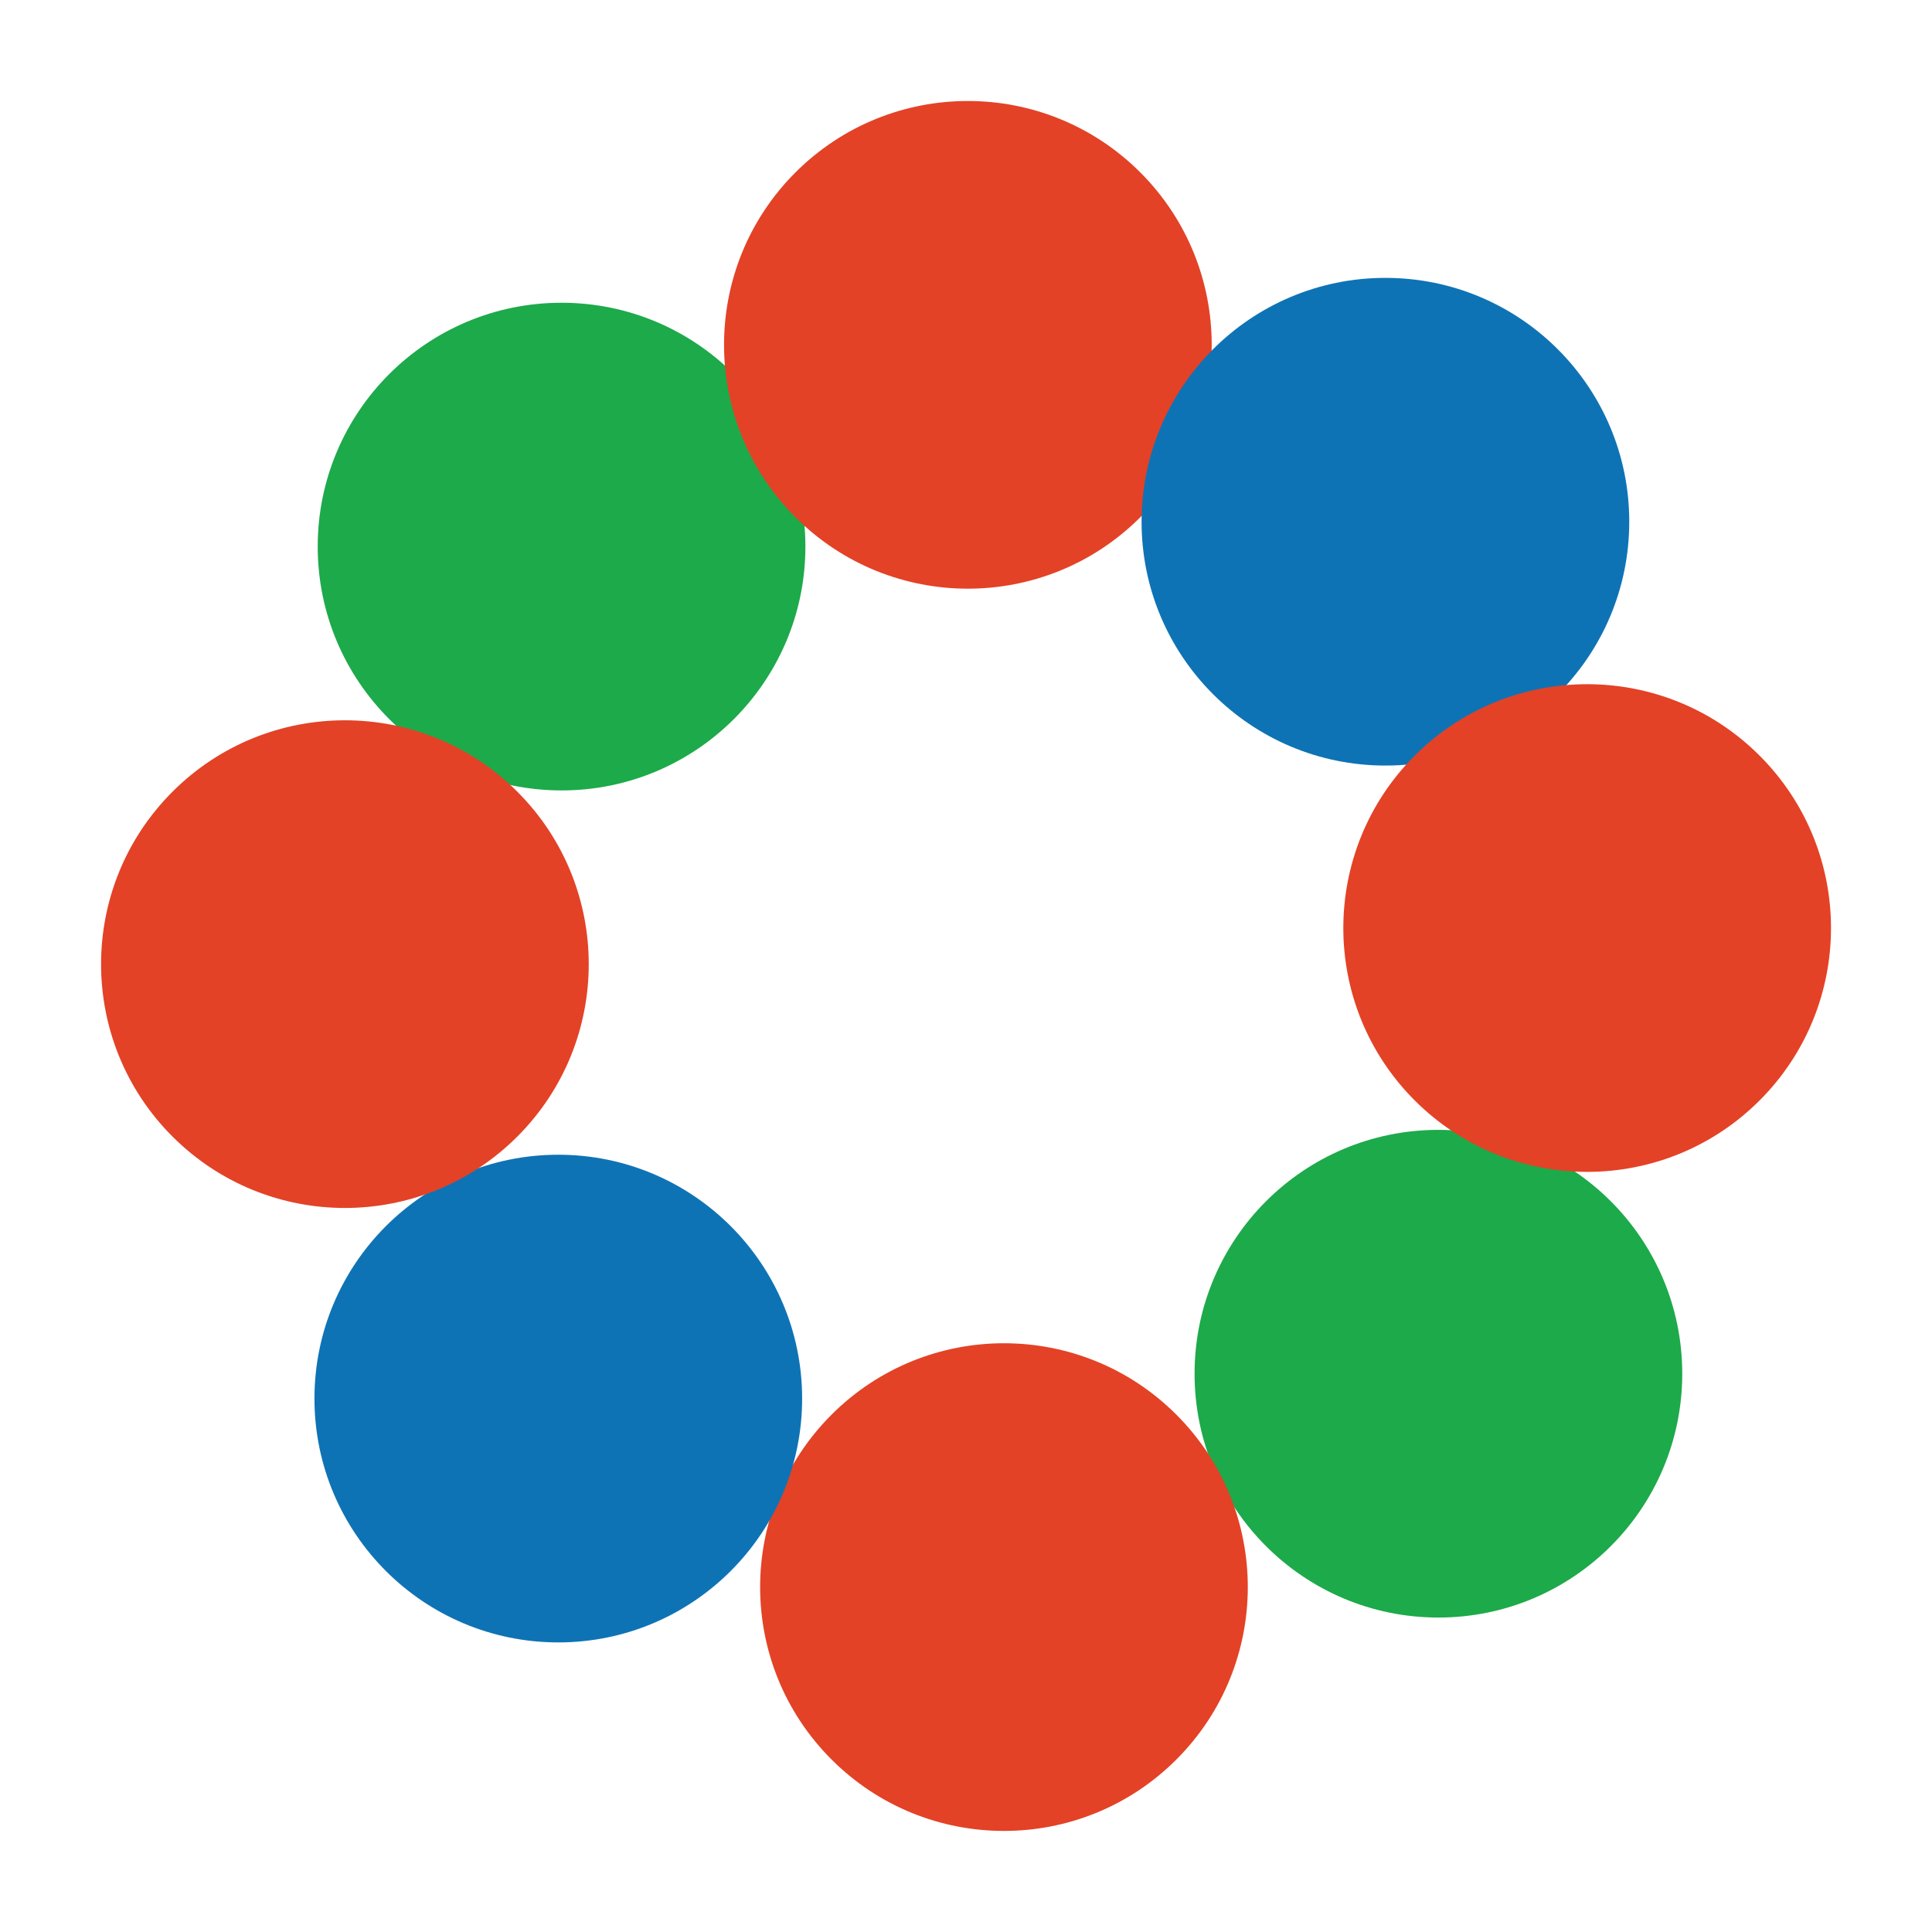
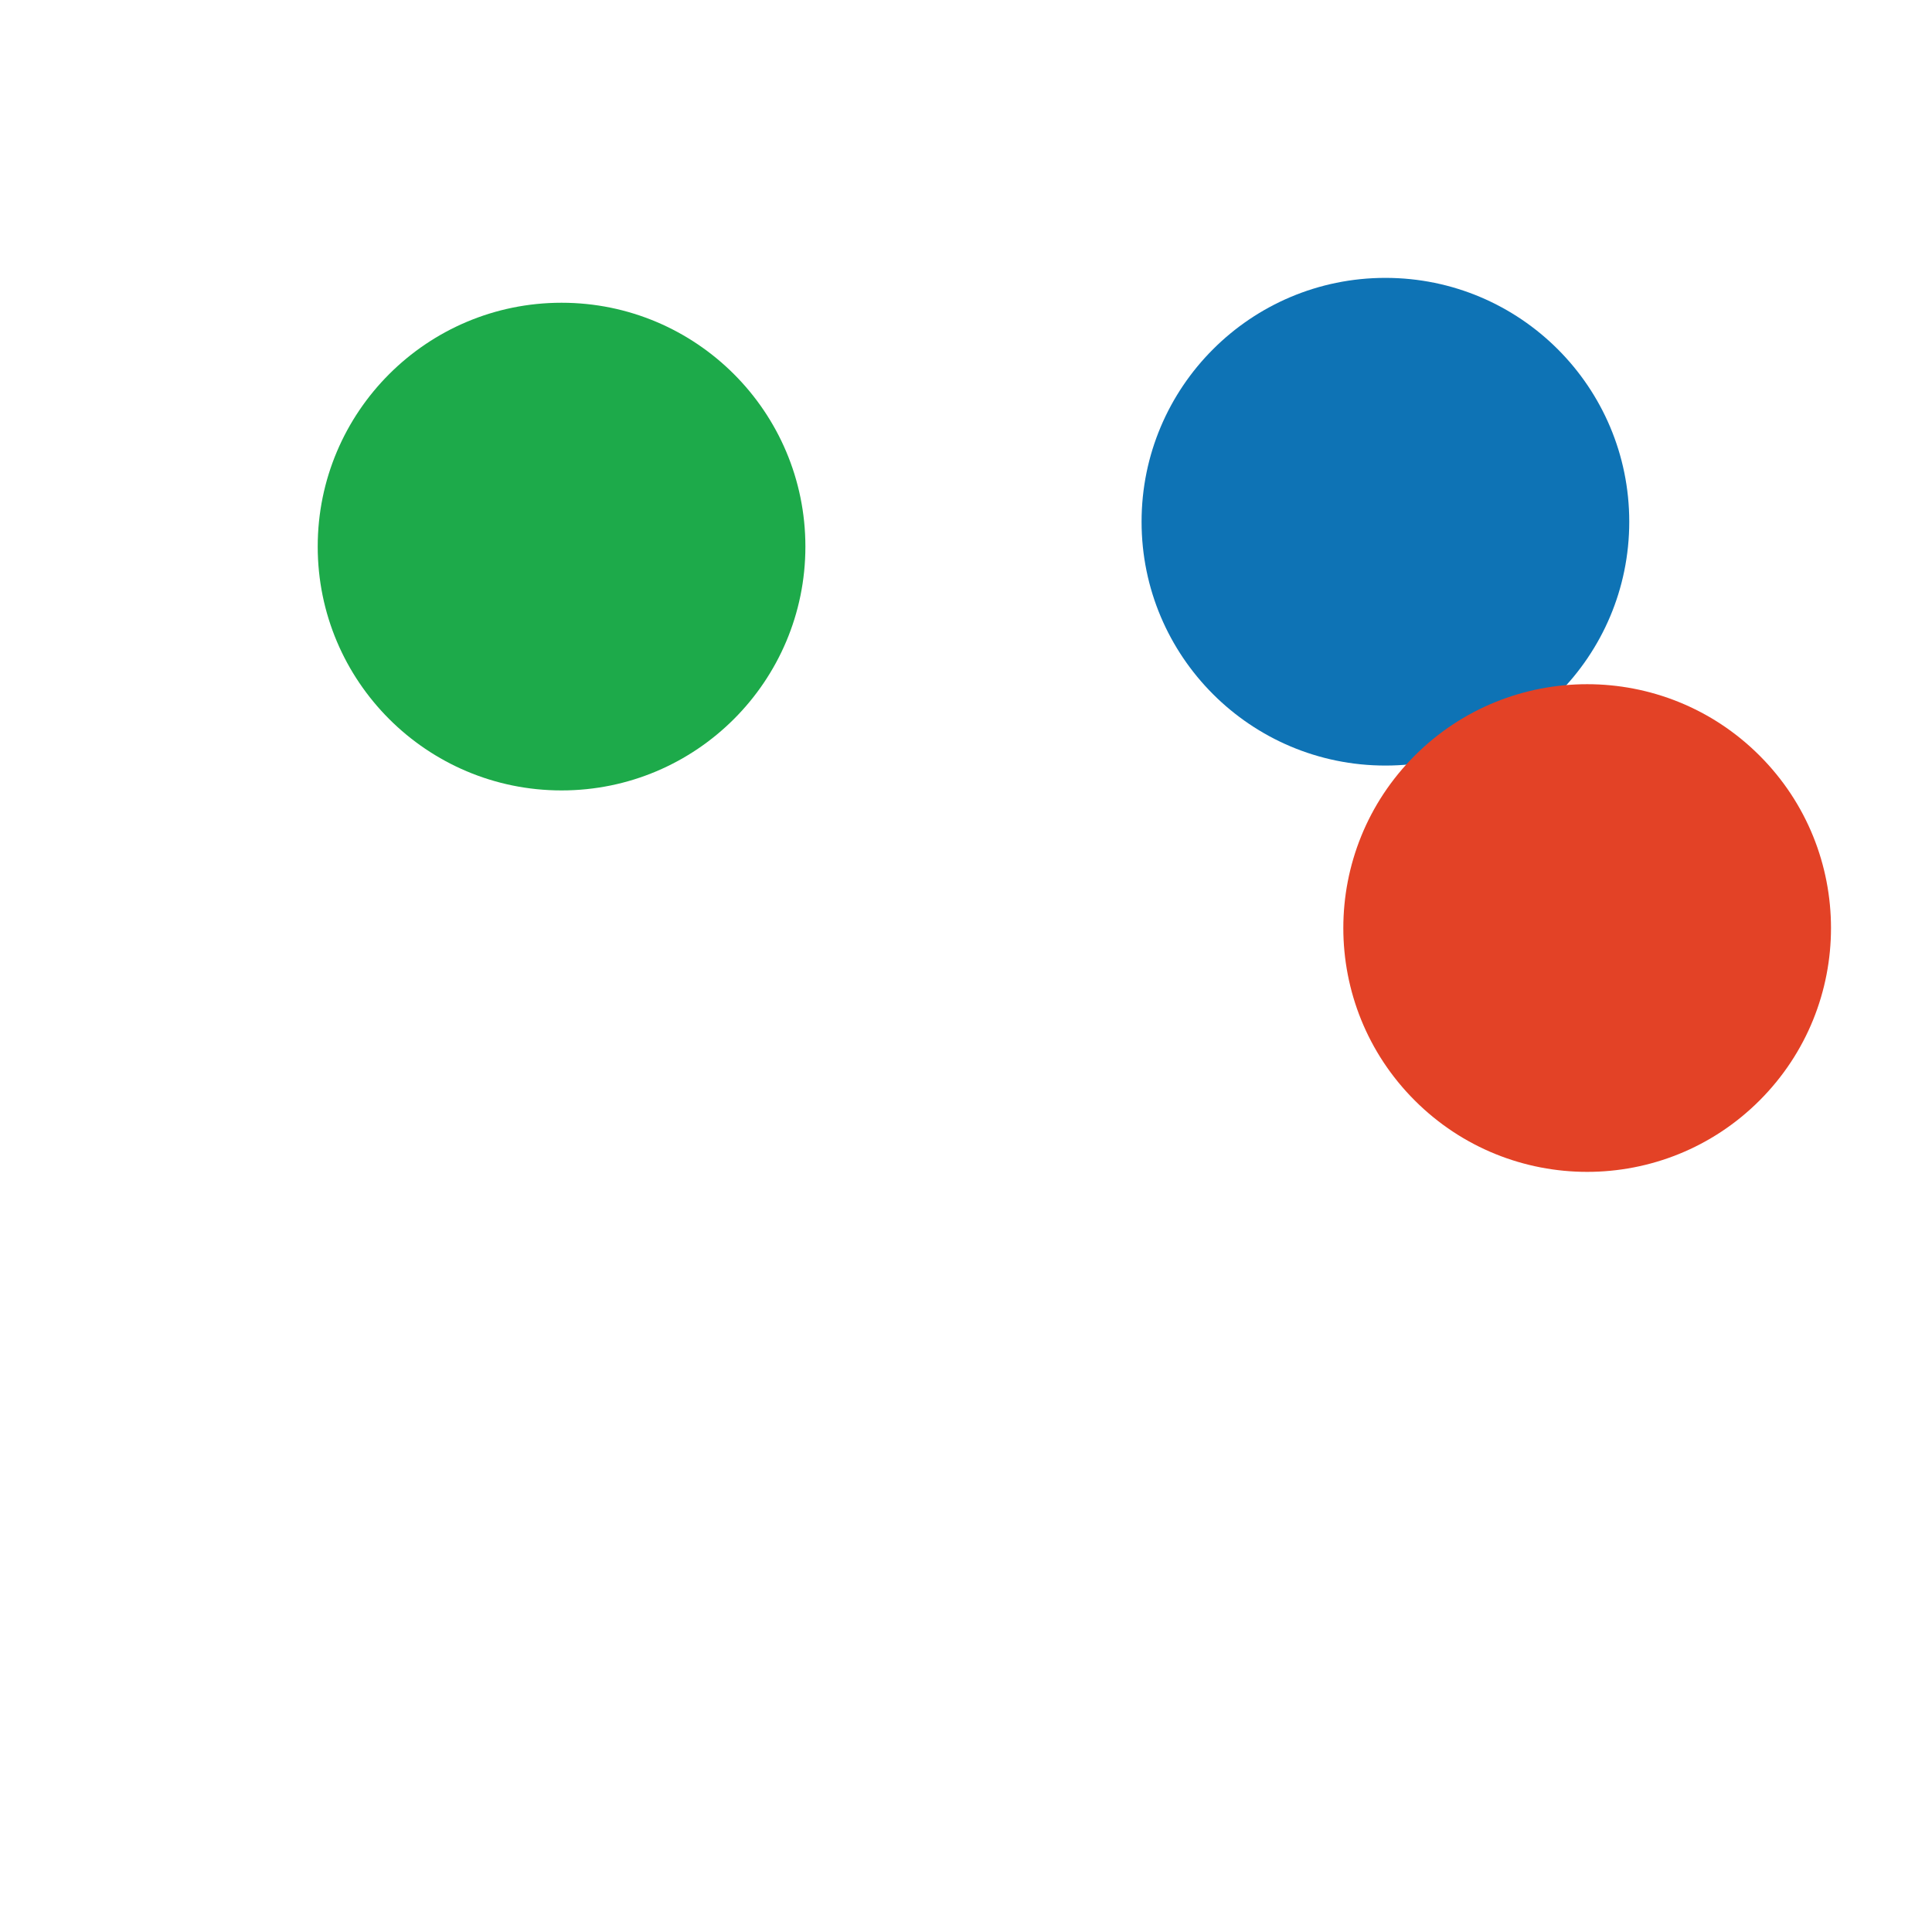
<svg xmlns="http://www.w3.org/2000/svg" width="16.005" height="16.005" viewBox="0 0 16.005 16.005">
  <circle cx="2.02" cy="2.02" r="2.02" transform="translate(2.632 2.508)" fill="#1daa4a" />
-   <circle cx="2.02" cy="2.02" r="2.02" transform="translate(9.896 9.36)" fill="#1daa4a" />
-   <circle cx="2.02" cy="2.02" r="2.02" transform="translate(8.018 0) rotate(45)" fill="#e34226" />
-   <circle cx="2.02" cy="2.02" r="2.02" transform="translate(8.317 10.291) rotate(45)" fill="#e34226" />
  <circle cx="2.02" cy="2.02" r="2.02" transform="translate(13.497 2.302) rotate(90)" fill="#0e73b5" />
-   <circle cx="2.02" cy="2.02" r="2.02" transform="translate(6.645 9.566) rotate(90)" fill="#0e73b5" />
  <circle cx="2.02" cy="2.02" r="2.02" transform="translate(16.005 7.688) rotate(135)" fill="#e34226" />
-   <circle cx="2.02" cy="2.02" r="2.02" transform="translate(5.714 7.987) rotate(135)" fill="#e34226" />
</svg>